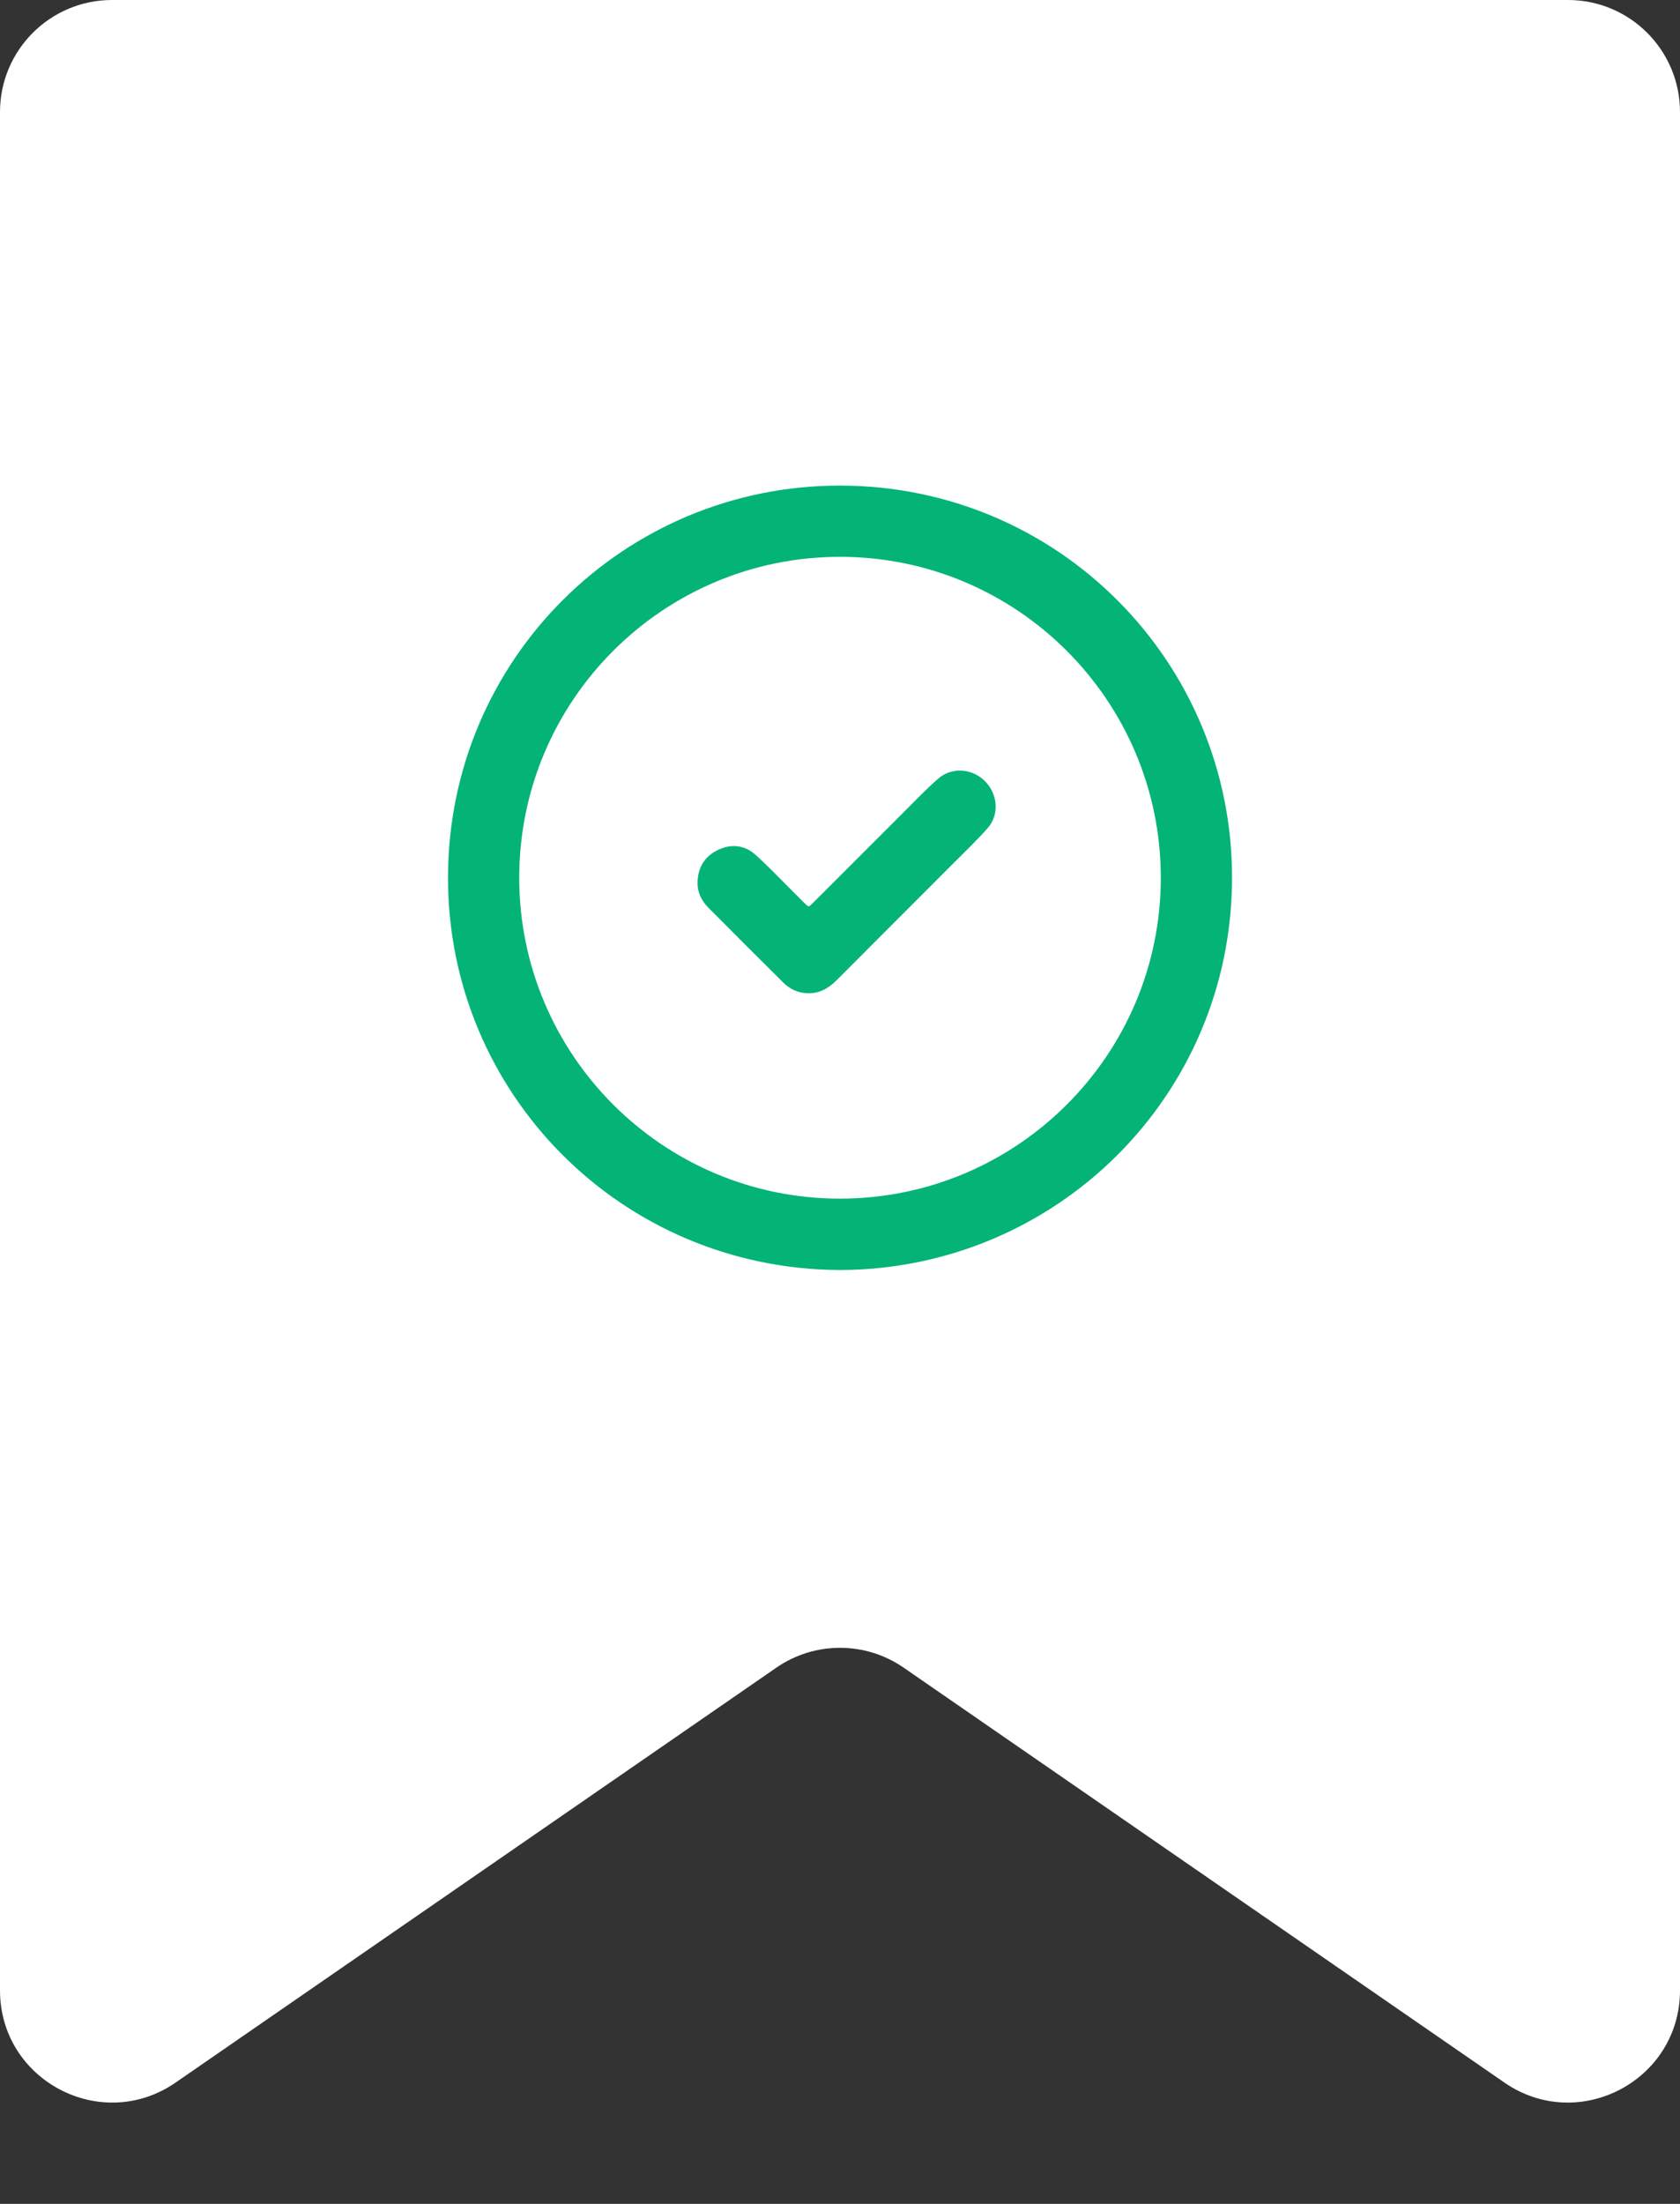
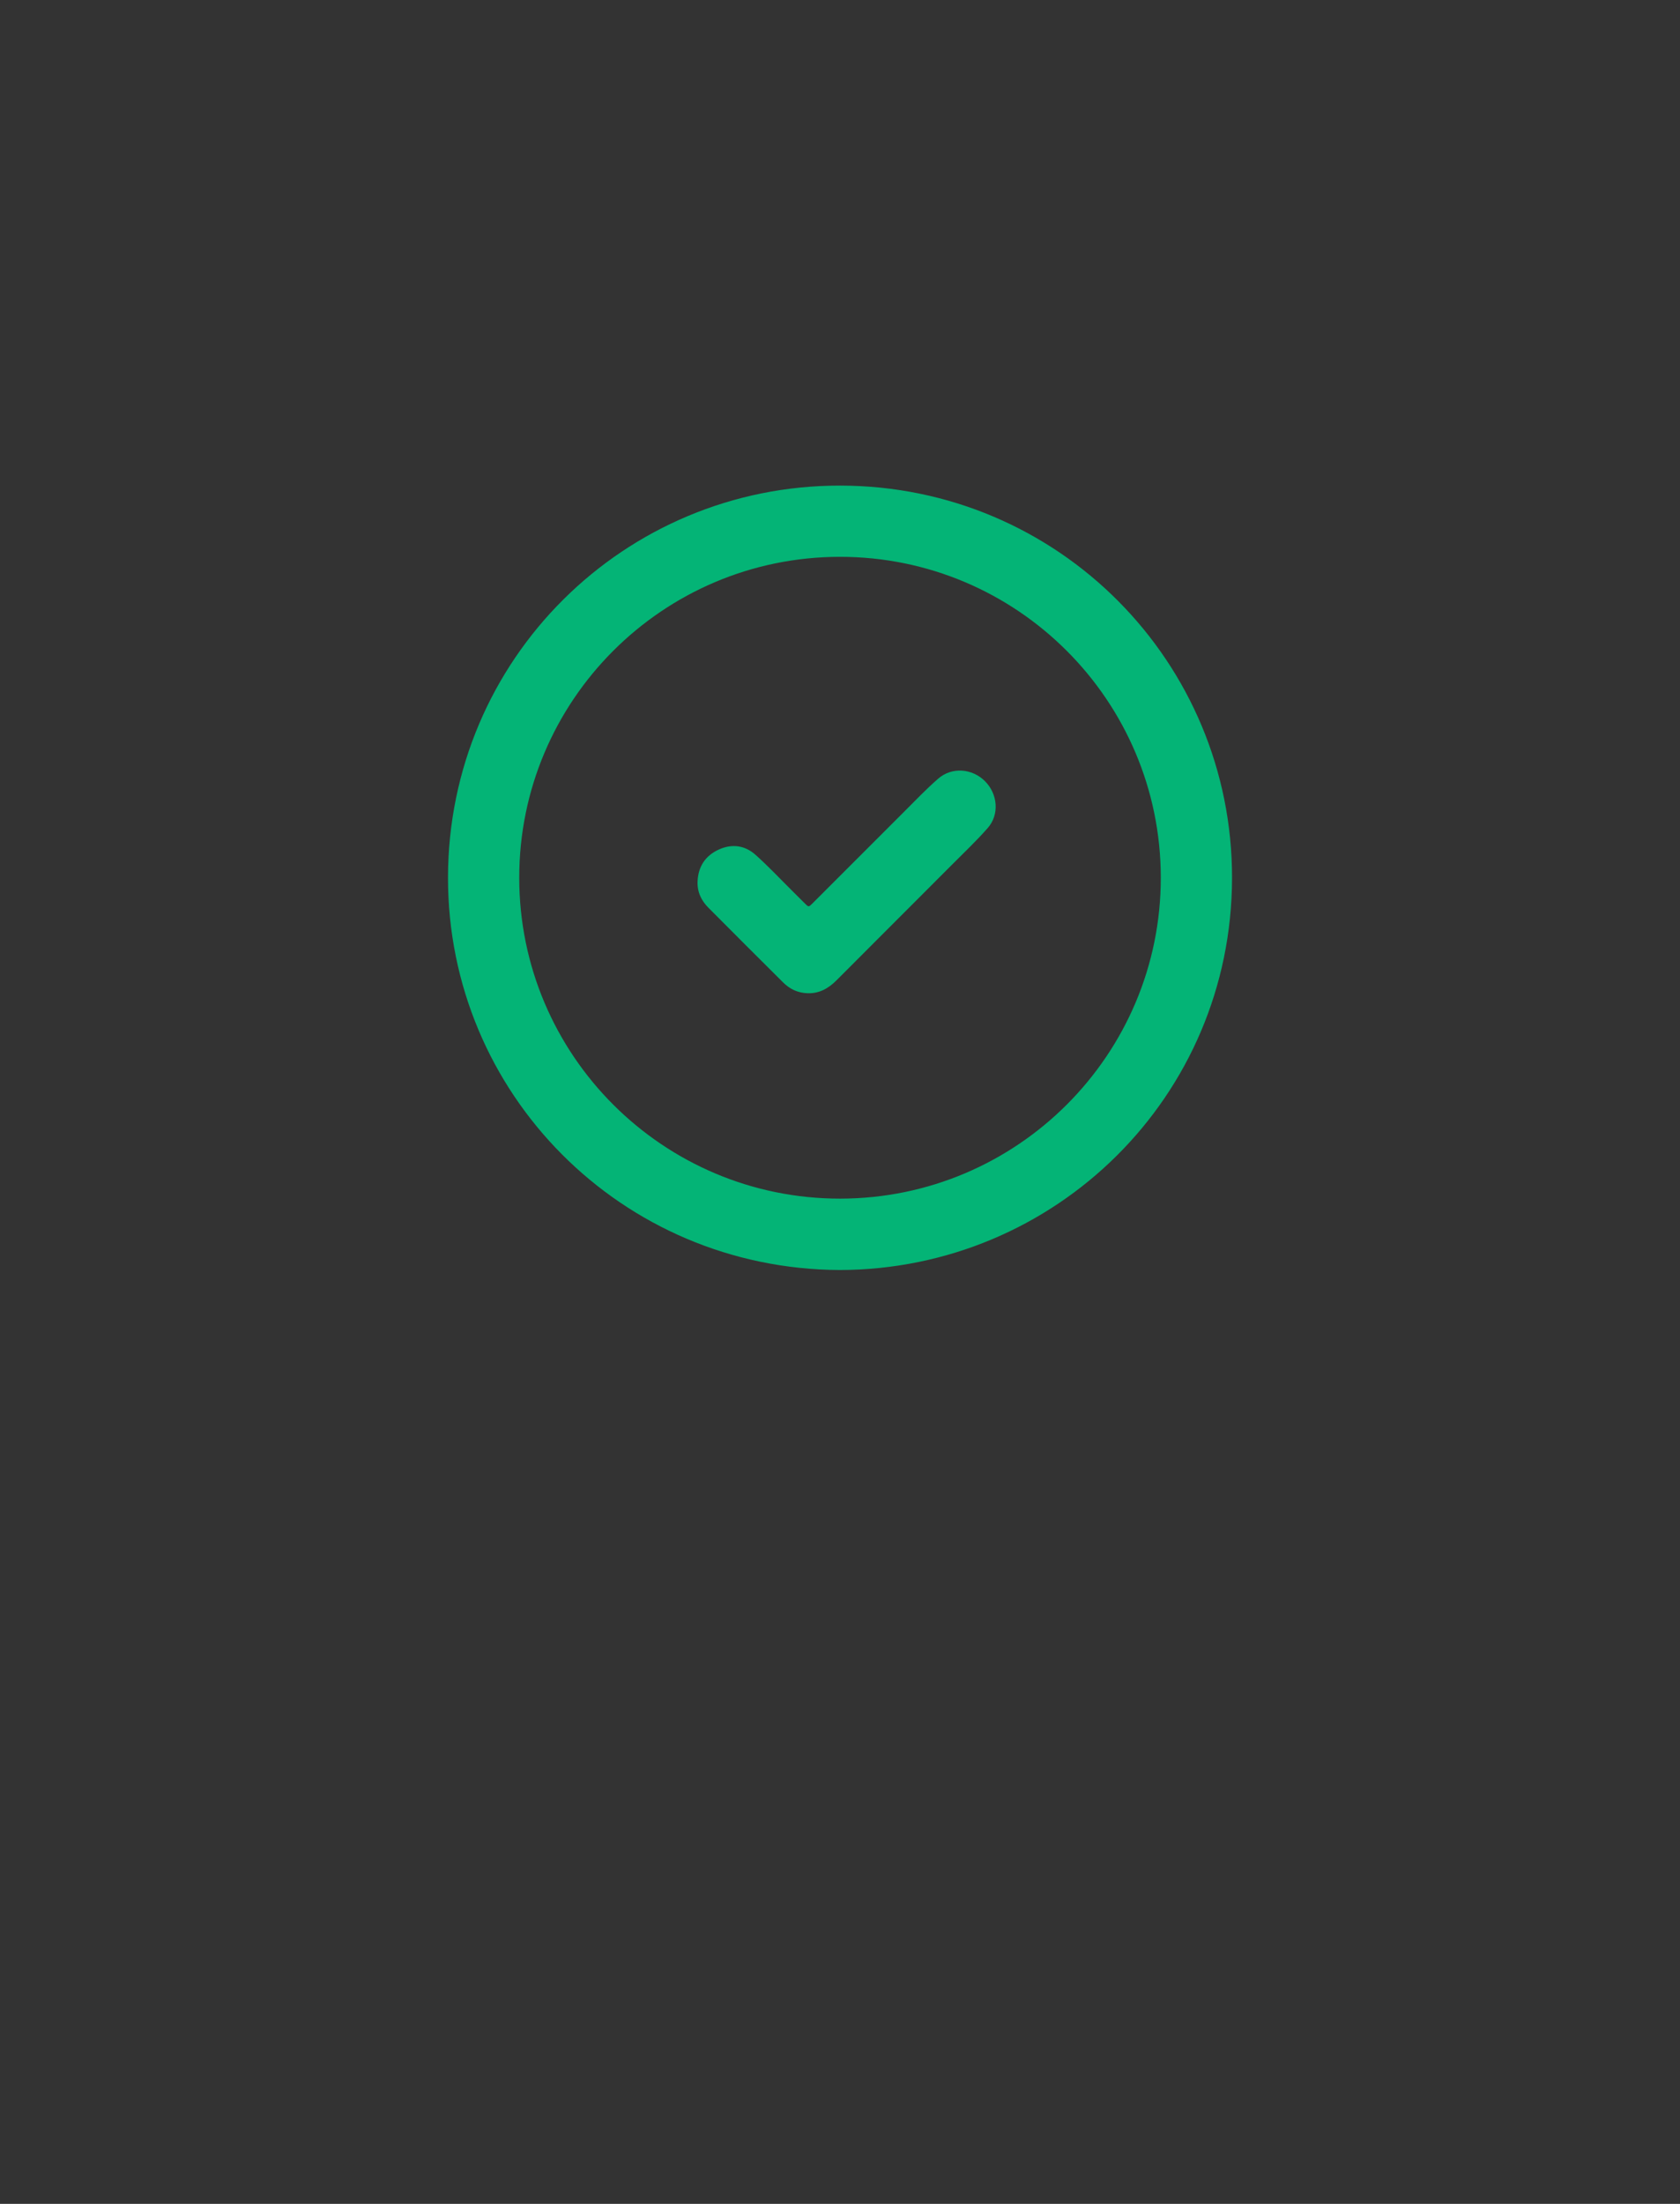
<svg xmlns="http://www.w3.org/2000/svg" width="45" height="59" viewBox="0 0 45 59" fill="none">
  <rect x="0" y="0" width="45" height="59" fill="#333333" stroke="none" />
-   <path d="M0 3C0 1.343 1.343 0 3 0H42C43.657 0 45 1.343 45 3V53.284C45 55.702 42.286 57.126 40.296 55.753L24.204 44.645C23.178 43.937 21.822 43.937 20.796 44.645L4.704 55.753C2.714 57.126 0 55.702 0 53.284V3Z" fill="white" />
  <path d="M22.496 34C16.644 33.975 11.991 29.266 12 23.488C12.009 17.642 16.729 12.994 22.505 13C28.356 13.006 33.009 17.73 33.001 23.508C32.991 29.356 28.27 33.987 22.496 34ZM13.908 23.502C13.91 28.245 17.762 32.092 22.504 32.089C27.248 32.086 31.096 28.235 31.093 23.494C31.089 18.751 27.238 14.904 22.495 14.907C17.752 14.91 13.905 18.76 13.908 23.502Z" fill="#04b476" />
  <path d="M18.685 23.596C18.702 23.199 18.893 22.909 19.251 22.745C19.601 22.584 19.948 22.628 20.233 22.881C20.569 23.18 20.878 23.51 21.198 23.827C21.317 23.945 21.435 24.064 21.554 24.182C21.66 24.288 21.66 24.288 21.763 24.185C22.578 23.371 23.392 22.555 24.207 21.742C24.511 21.439 24.807 21.127 25.13 20.846C25.496 20.526 26.044 20.57 26.387 20.917C26.727 21.261 26.773 21.807 26.458 22.166C26.156 22.51 25.822 22.826 25.499 23.15C24.468 24.184 23.434 25.216 22.402 26.249C22.188 26.462 21.945 26.601 21.63 26.59C21.369 26.582 21.153 26.478 20.974 26.299C20.305 25.634 19.638 24.968 18.974 24.3C18.783 24.108 18.673 23.877 18.685 23.596Z" fill="#04b476" />
</svg>